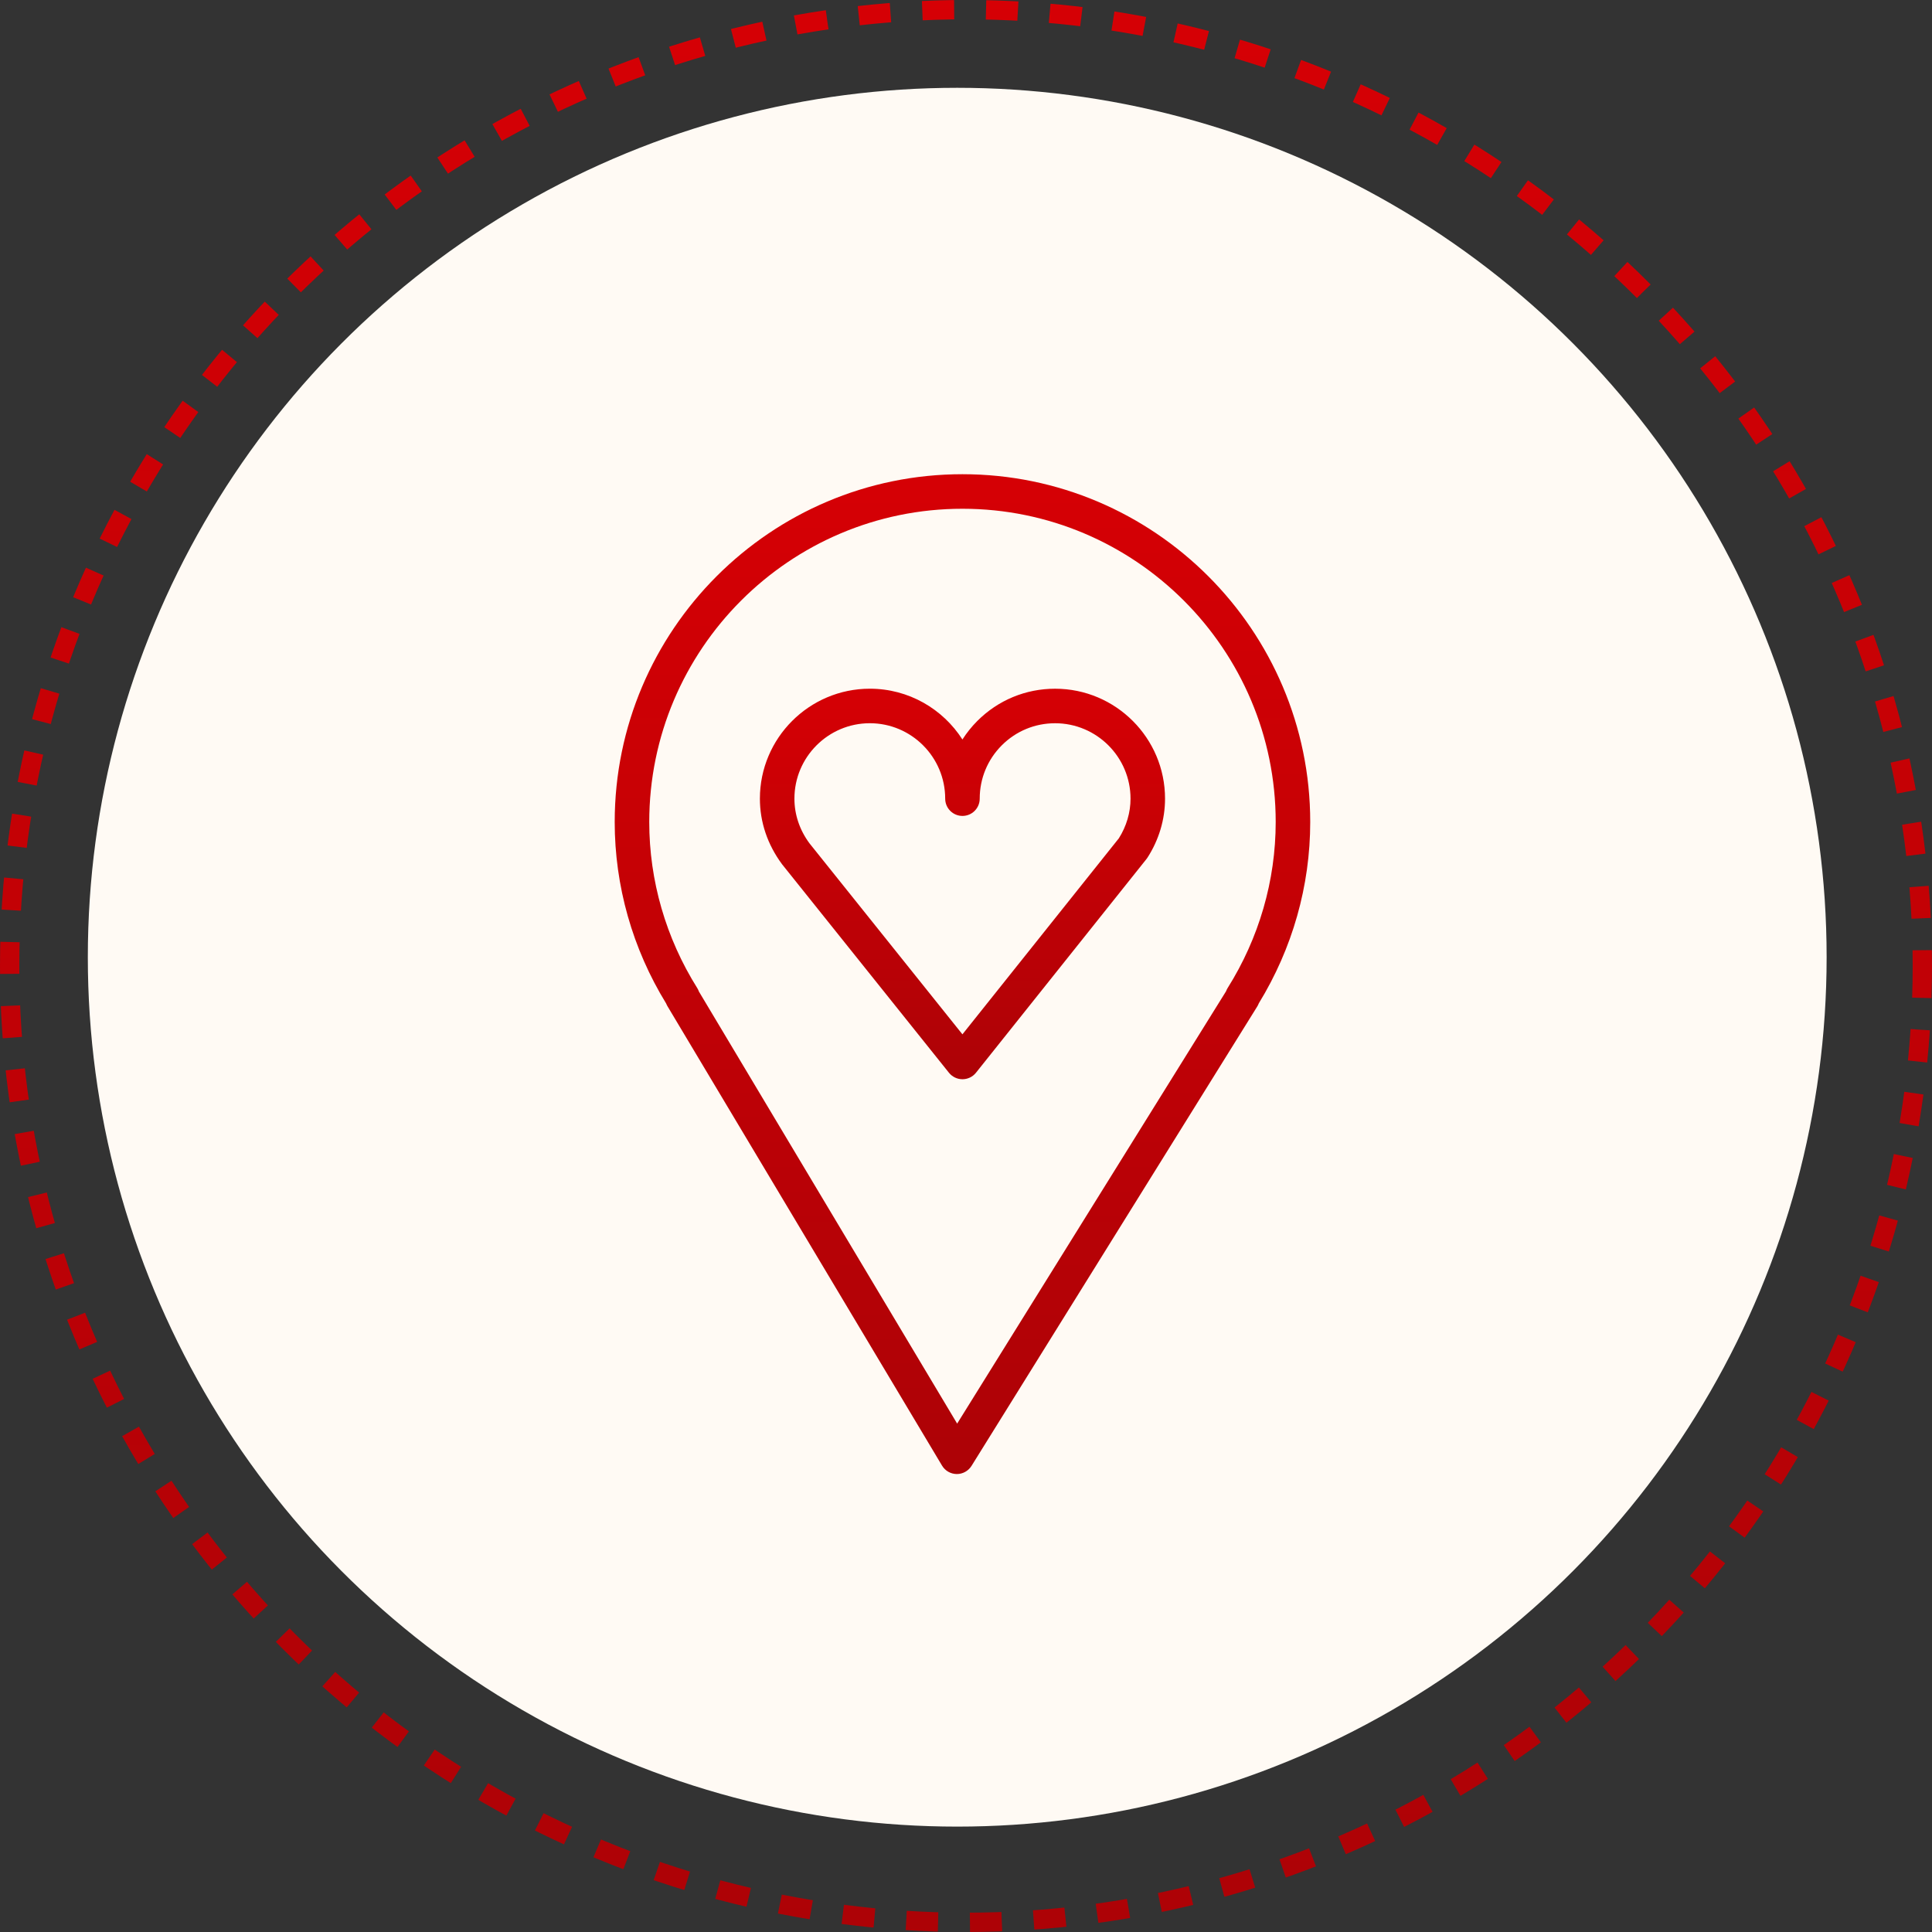
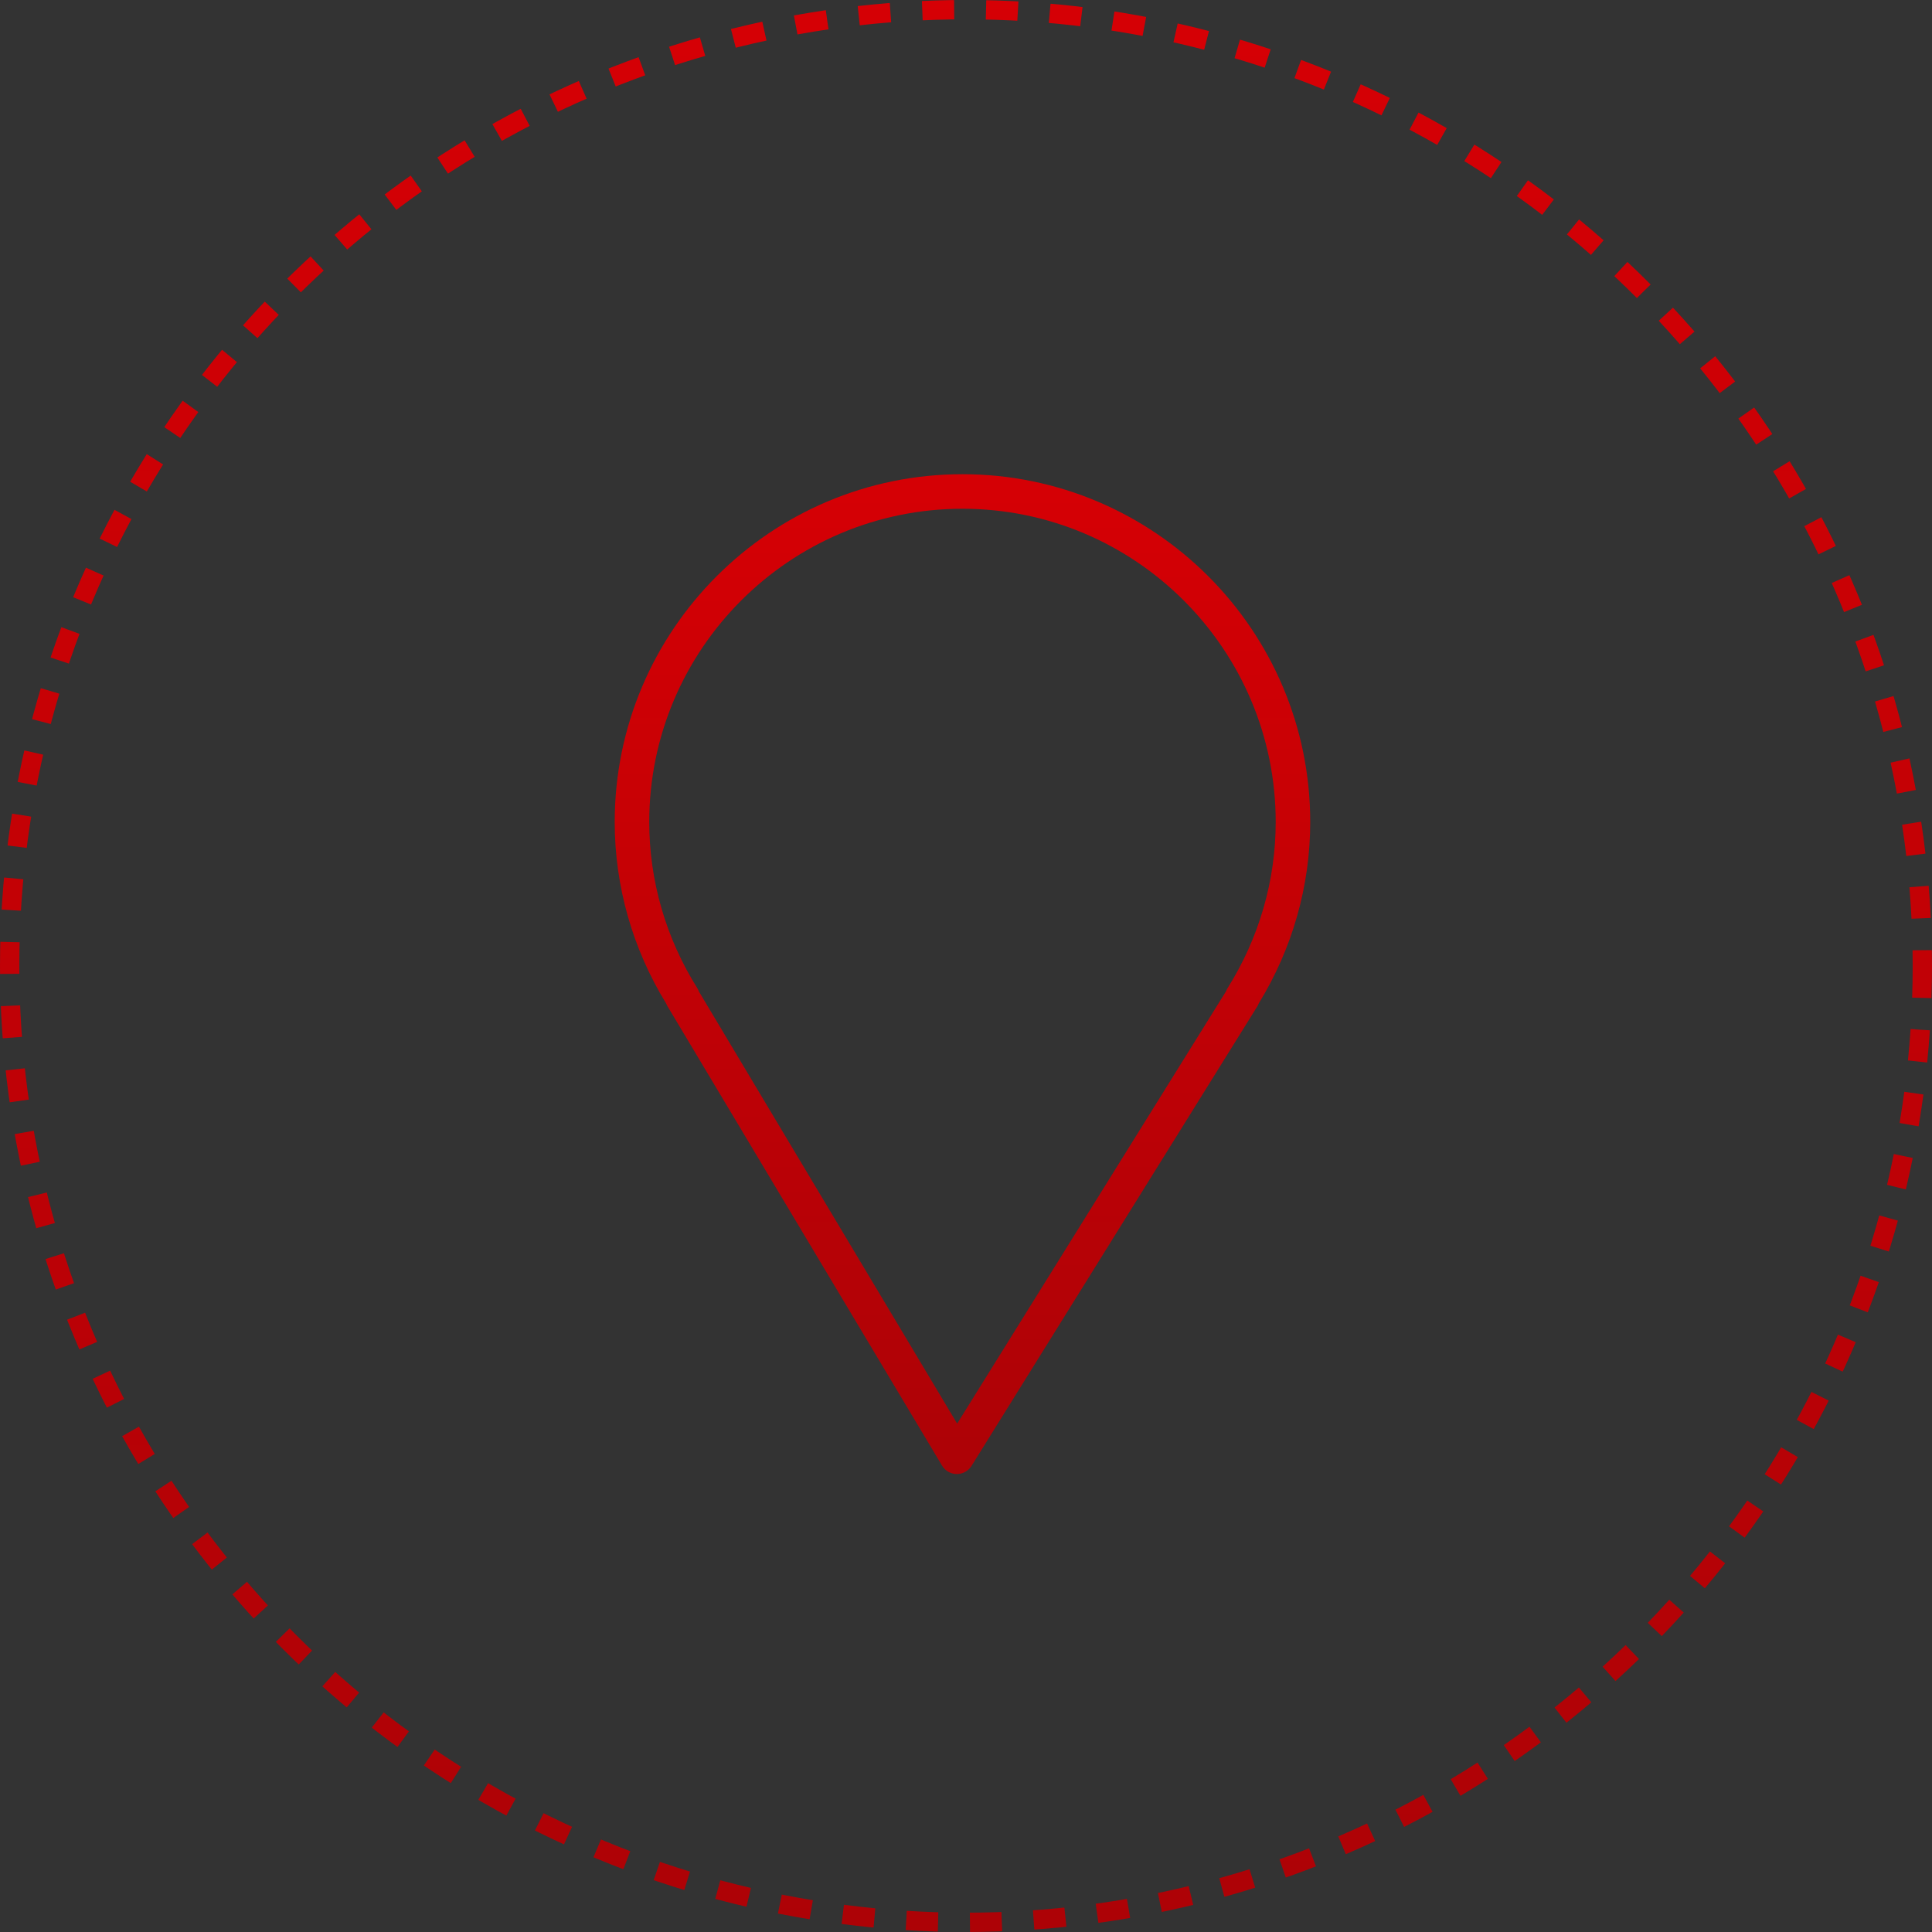
<svg xmlns="http://www.w3.org/2000/svg" width="100" height="100" viewBox="0 0 100 100" fill="none">
  <rect x="0" y="0" width="100" height="100" fill="#333333" stroke="none" />
-   <circle cx="49.546" cy="49.545" r="45" fill="#FFFAF4" />
  <circle cx="50" cy="50" r="49.5" stroke="url(#paint0_linear_1162_135)" stroke-dasharray="1.65 1.65" />
  <path d="M49.816 24.545C39.892 24.545 31.817 32.621 31.817 42.547C31.817 45.856 32.737 49.1 34.48 51.941C34.499 51.989 34.522 52.037 34.549 52.082L48.76 75.861C48.92 76.128 49.207 76.293 49.519 76.296C49.521 76.296 49.524 76.296 49.527 76.296C49.835 76.296 50.122 76.136 50.286 75.874L65.075 52.095C65.107 52.044 65.133 51.99 65.154 51.934C66.897 49.093 67.817 45.852 67.817 42.547C67.817 32.621 59.741 24.545 49.816 24.545ZM63.537 51.148C63.505 51.201 63.478 51.256 63.458 51.312L49.542 73.686L36.176 51.322C36.155 51.262 36.127 51.204 36.093 51.148C34.465 48.555 33.605 45.581 33.605 42.547C33.605 33.607 40.877 26.333 49.816 26.333C58.757 26.333 66.03 33.606 66.03 42.547C66.03 45.58 65.168 48.554 63.537 51.148Z" fill="url(#paint1_linear_1162_135)" />
-   <path d="M54.612 35.648H54.611C53.09 35.648 51.662 36.24 50.587 37.315C50.293 37.611 50.034 37.932 49.815 38.276C48.803 36.696 47.033 35.647 45.023 35.647C41.885 35.647 39.332 38.201 39.332 41.338C39.332 42.547 39.722 43.712 40.481 44.736L49.119 55.527C49.289 55.738 49.545 55.861 49.817 55.861C50.088 55.861 50.346 55.738 50.515 55.526L59.338 44.467C59.357 44.443 59.375 44.42 59.391 44.394C59.987 43.469 60.302 42.413 60.302 41.339C60.303 38.201 57.75 35.648 54.612 35.648ZM57.912 43.39L49.815 53.537L41.896 43.647C41.387 42.959 41.119 42.161 41.119 41.338C41.119 39.186 42.87 37.434 45.023 37.434C47.173 37.434 48.923 39.186 48.923 41.338C48.923 41.832 49.323 42.232 49.817 42.232C50.31 42.232 50.71 41.832 50.71 41.338C50.71 40.296 51.116 39.315 51.852 38.578C52.589 37.841 53.568 37.435 54.611 37.435H54.612C56.764 37.435 58.516 39.187 58.516 41.339C58.516 42.054 58.307 42.763 57.912 43.39Z" fill="url(#paint2_linear_1162_135)" />
  <defs>
    <linearGradient id="paint0_linear_1162_135" x1="50" y1="-0.802" x2="50" y2="100" gradientUnits="userSpaceOnUse">
      <stop stop-color="#D60005" />
      <stop offset="1" stop-color="#AD0206" />
    </linearGradient>
    <linearGradient id="paint1_linear_1162_135" x1="49.817" y1="24.131" x2="49.817" y2="76.296" gradientUnits="userSpaceOnUse">
      <stop stop-color="#D60005" />
      <stop offset="1" stop-color="#AD0206" />
    </linearGradient>
    <linearGradient id="paint2_linear_1162_135" x1="49.817" y1="35.485" x2="49.817" y2="55.861" gradientUnits="userSpaceOnUse">
      <stop stop-color="#D60005" />
      <stop offset="1" stop-color="#AD0206" />
    </linearGradient>
  </defs>
</svg>